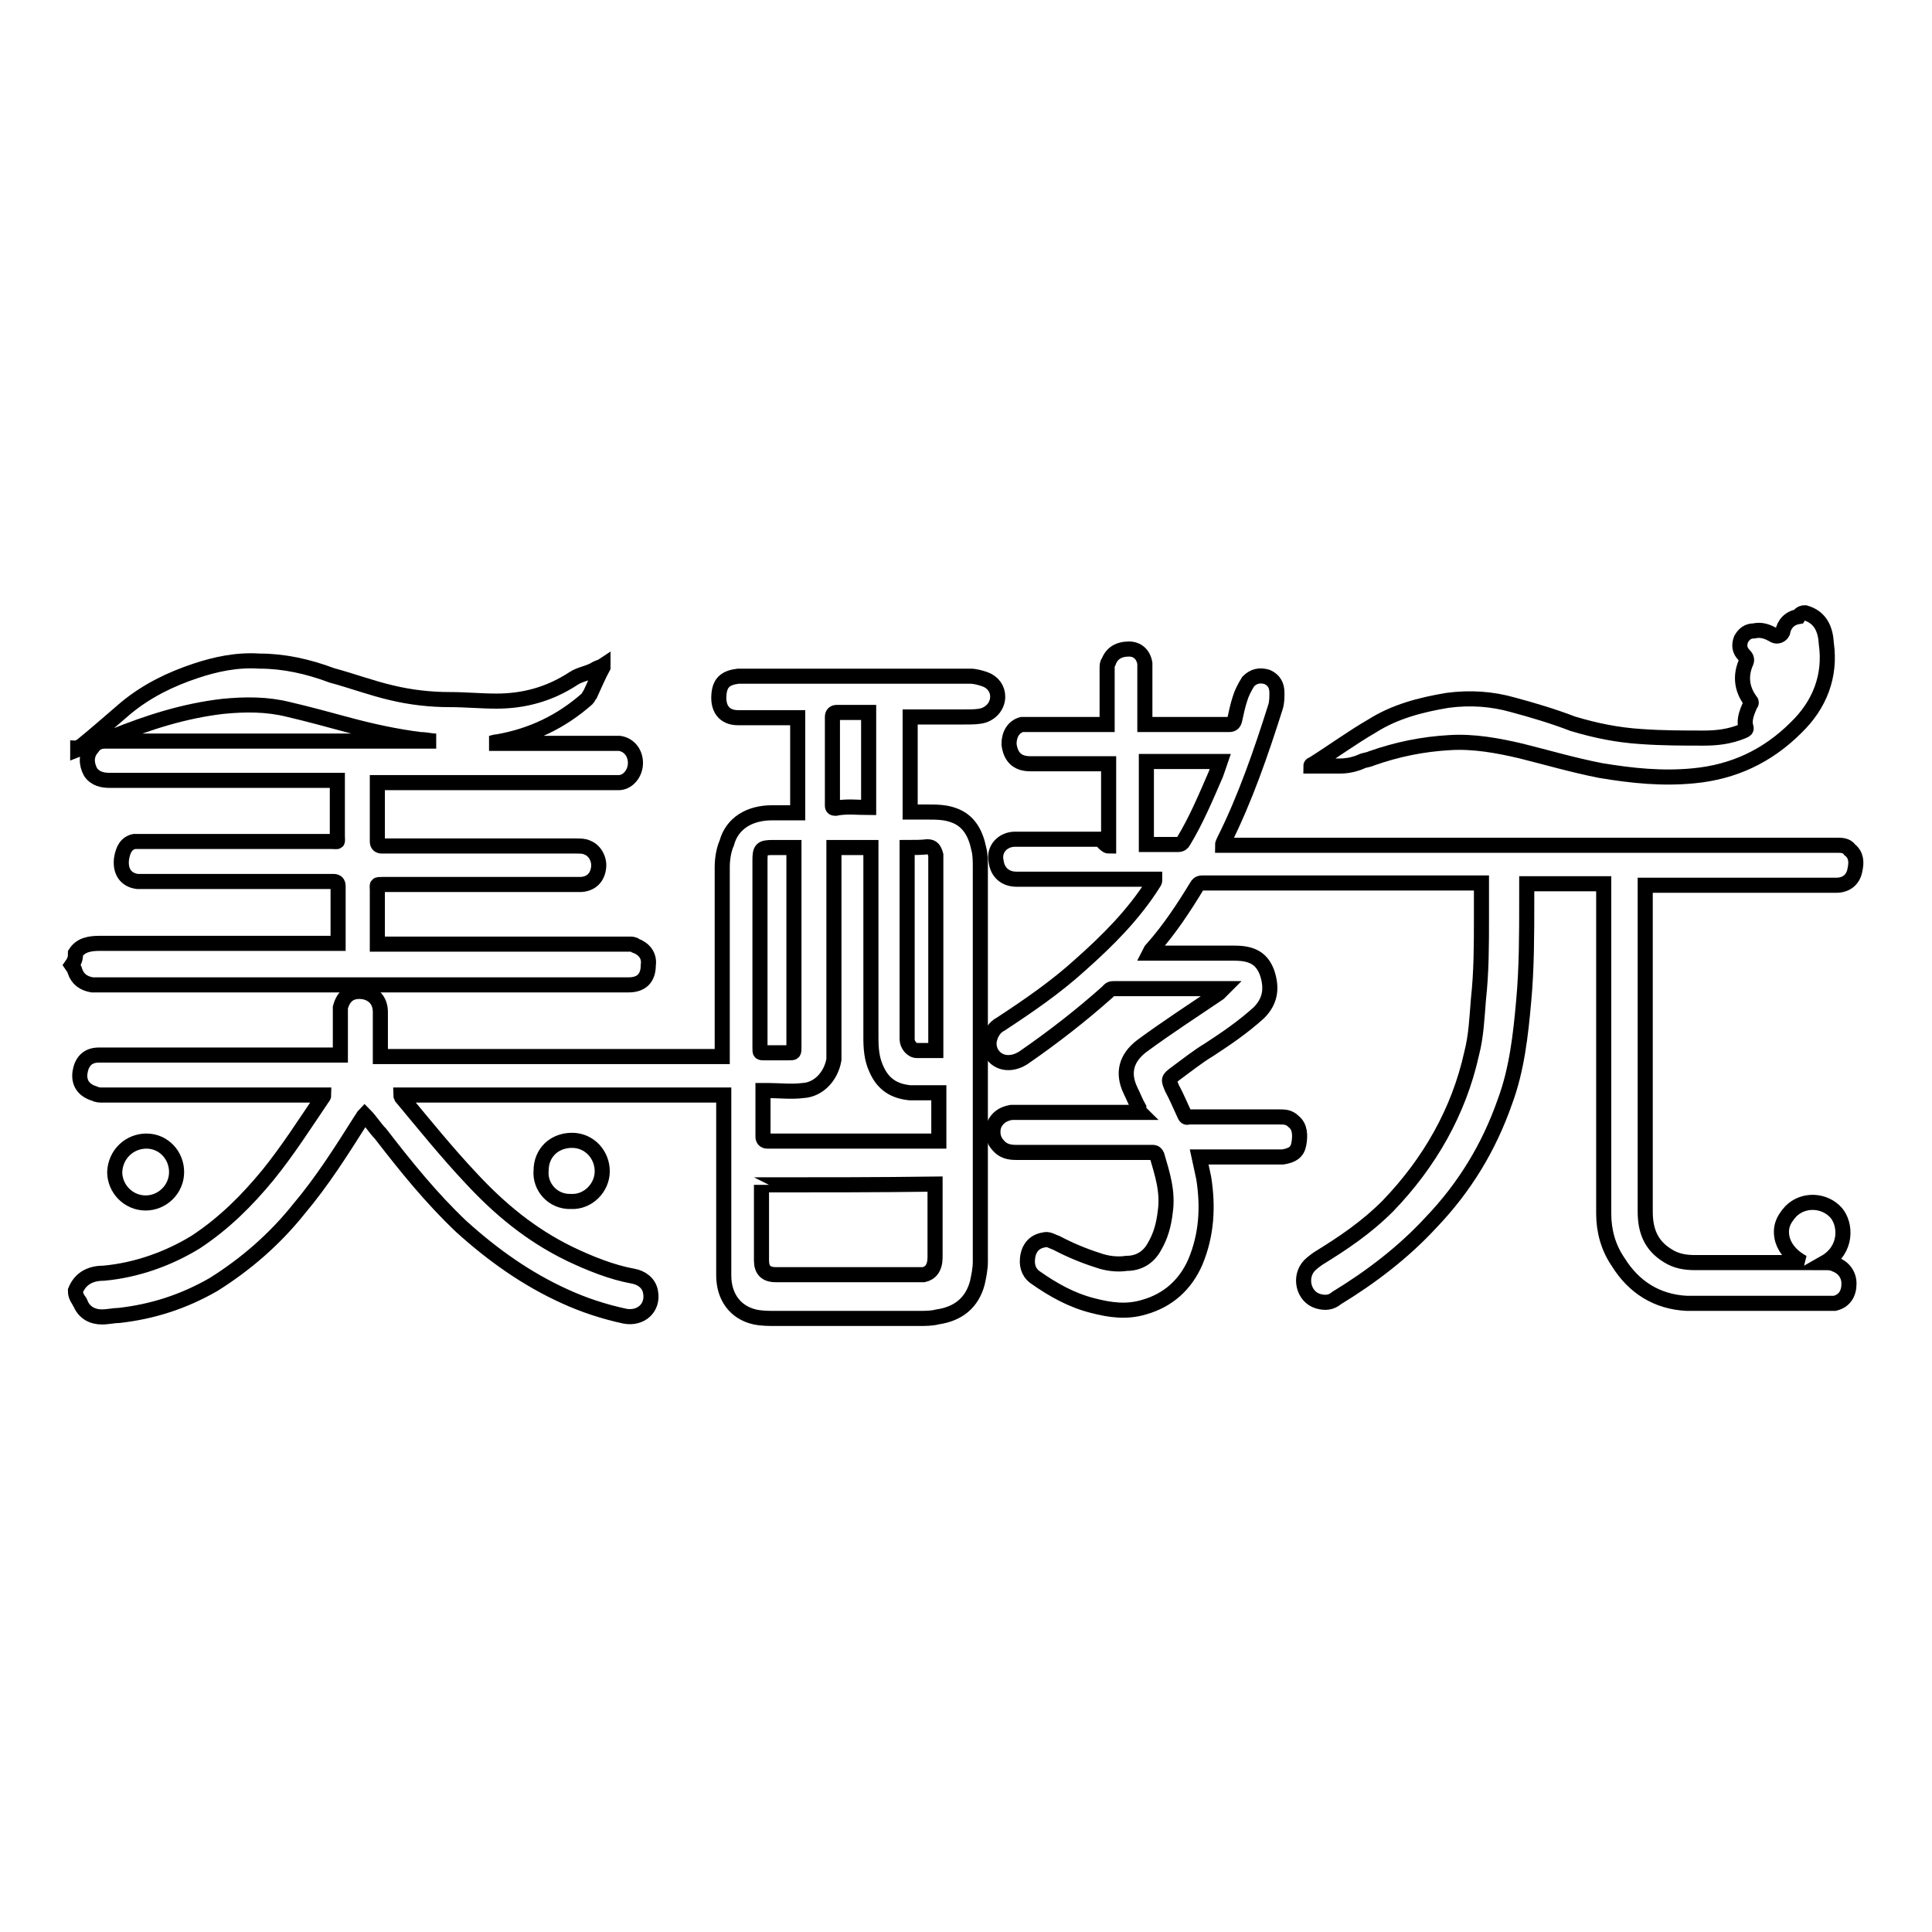
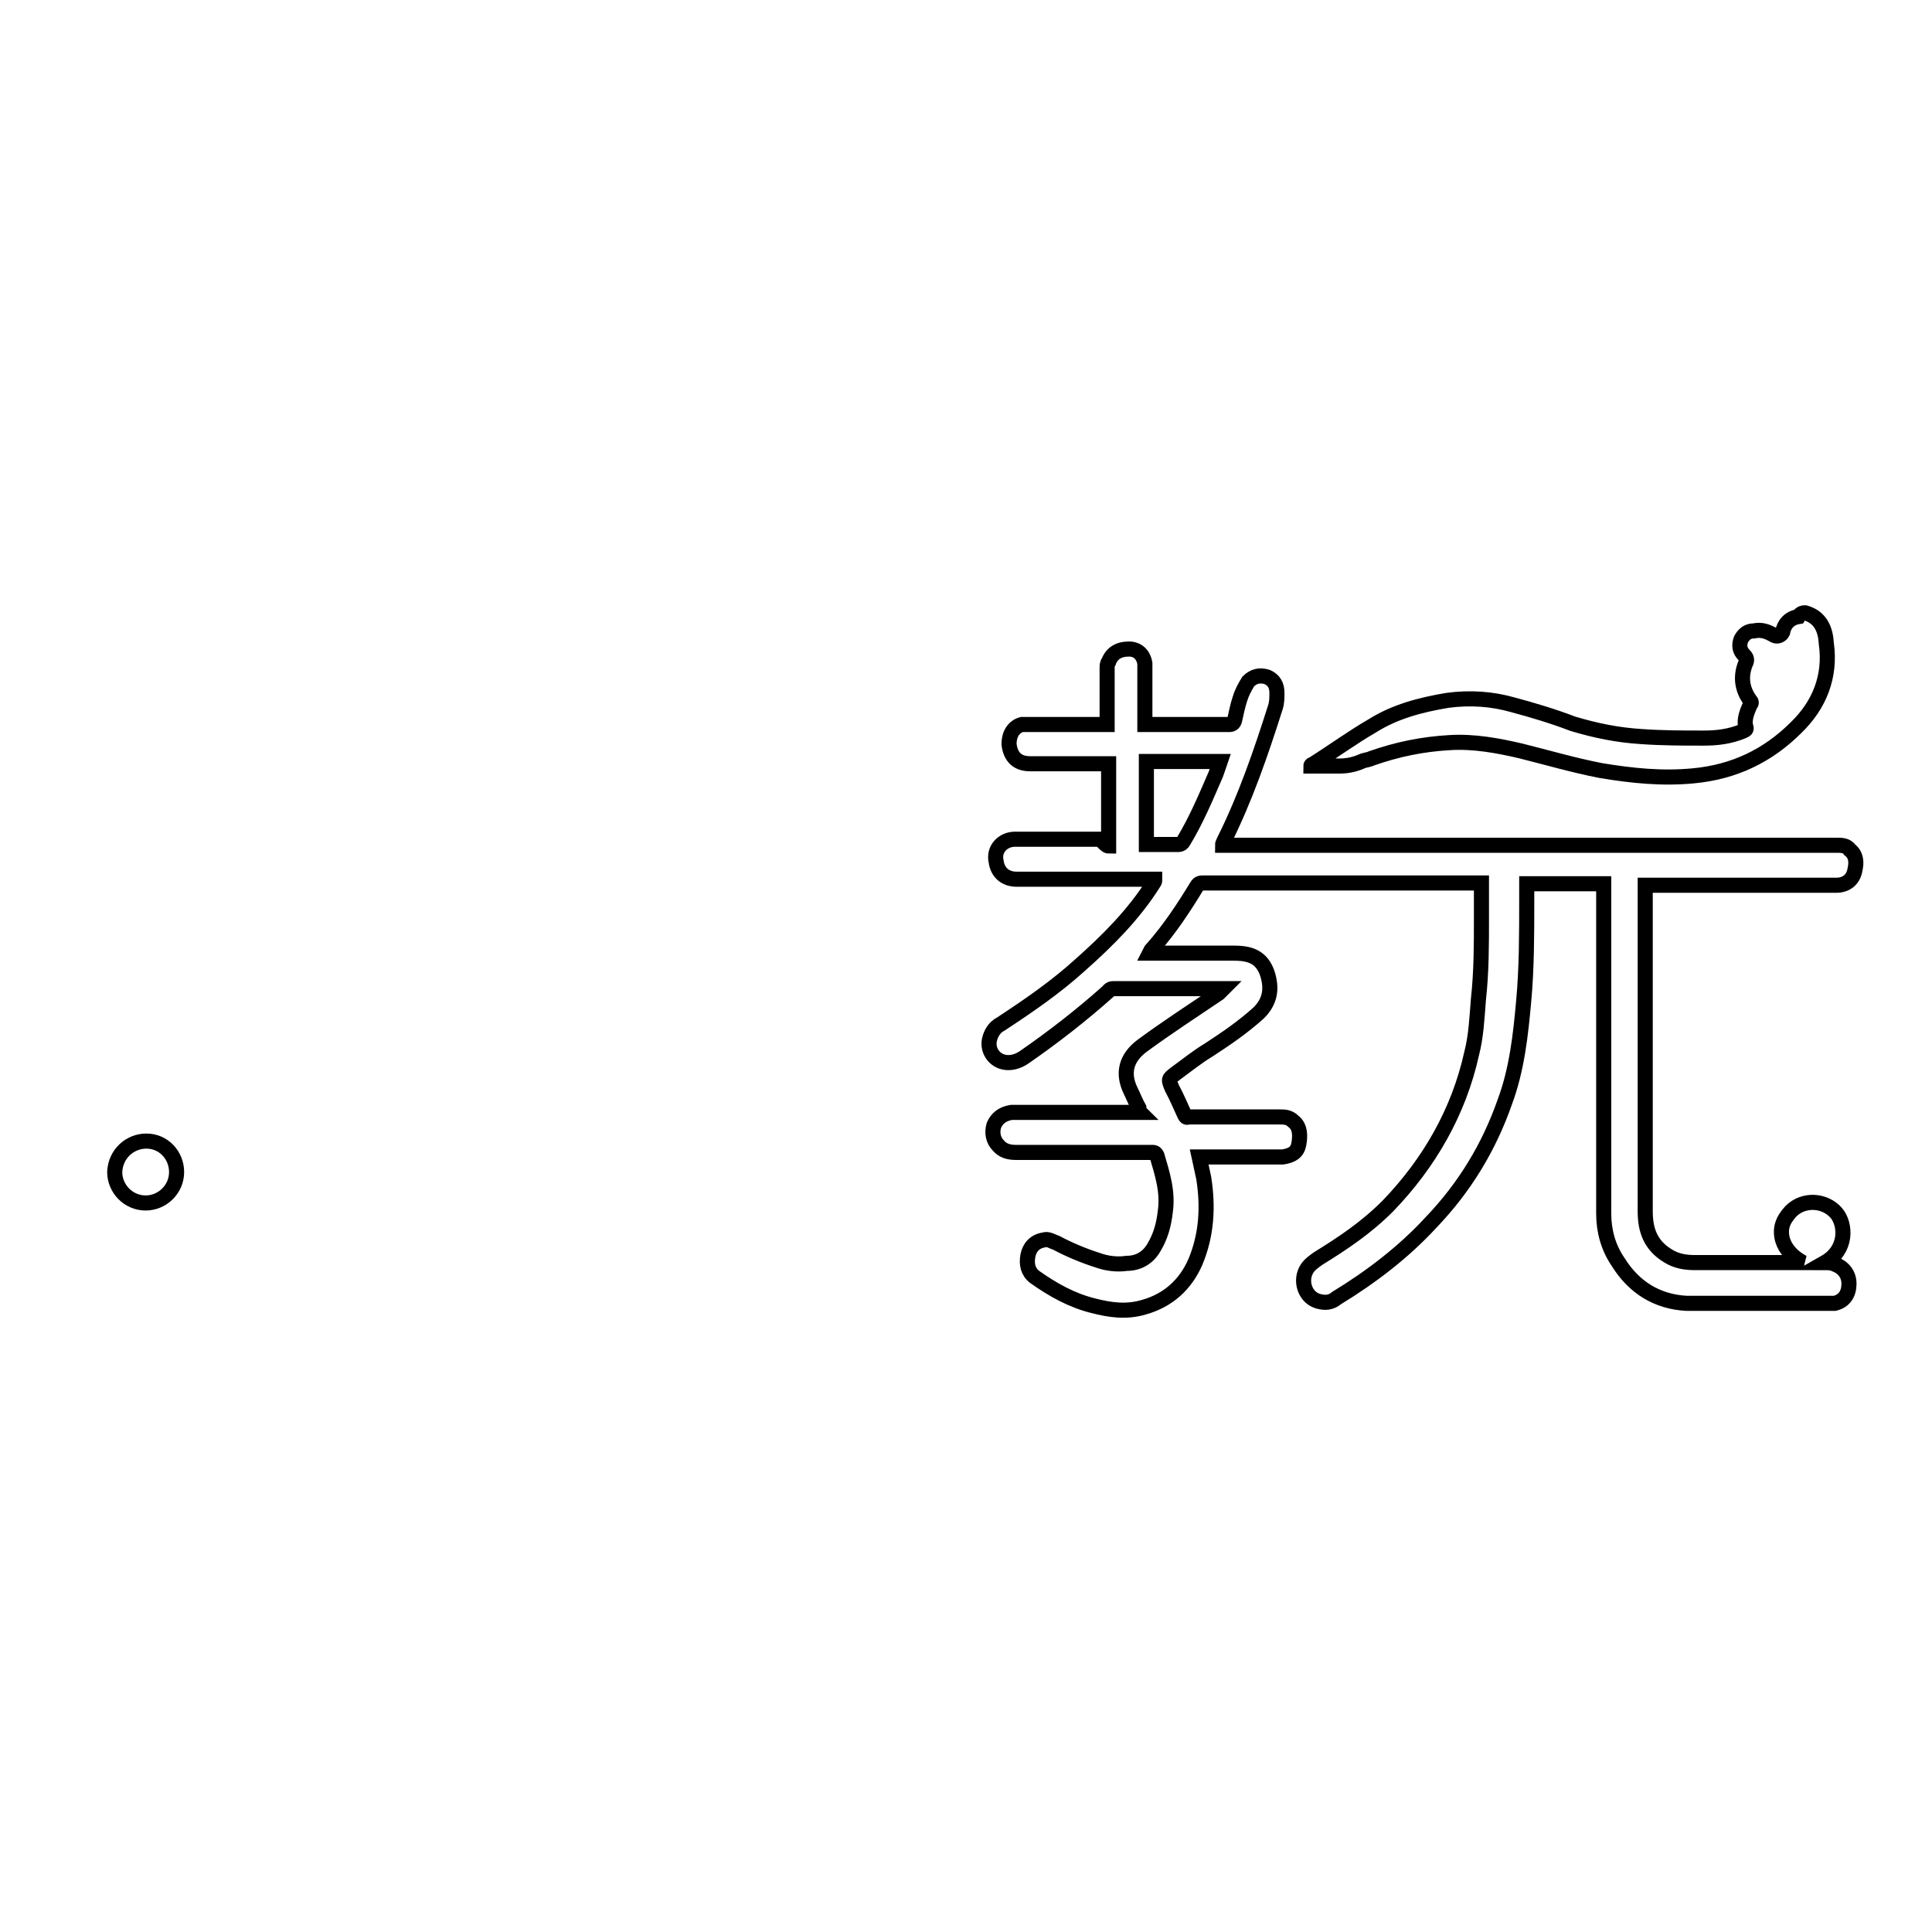
<svg xmlns="http://www.w3.org/2000/svg" version="1.1" x="0px" y="0px" viewBox="0 0 256 256" enable-background="new 0 0 256 256" xml:space="preserve">
  <g>
    <g>
-       <path stroke-width="2" fill-opacity="0" stroke="#000000" d="M10,171c0.7-1.7,2.1-2.3,3.8-2.3c4.3-0.4,8.5-1.9,12.1-4.1c3.8-2.5,6.8-5.5,9.6-8.9c2.6-3.2,4.9-6.8,7.2-10.2c0,0,0.2-0.2,0.2-0.4c-0.2,0-0.4,0-0.6,0c-9.6,0-19.1,0-28.7,0c-0.4,0-0.7,0-1.1-0.2c-1.3-0.4-2.1-1.3-1.9-2.8c0.2-1.3,0.9-2.3,2.5-2.3c0.2,0,0.4,0,0.7,0c10.2,0,20.4,0,30.6,0c0.2,0,0.4,0,0.7,0c0-0.2,0-0.4,0-0.6c0-1.7,0-3.4,0-5.1c0-0.2,0-0.4,0-0.6c0.4-1.5,1.3-2.3,3-2.1c1.3,0.2,2.3,1.1,2.3,2.7c0,1.7,0,3.6,0,5.3c0,0.2,0,0.4,0,0.6c15.1,0,30.2,0,45.3,0c0-0.2,0-0.4,0-0.6c0-8.1,0-16.4,0-24.5c0-1.1,0.2-2.3,0.6-3.2c0.7-2.6,3-4,6-4c1.1,0,2.3,0,3.4,0c0-4.3,0-8.5,0-12.6c-0.2,0-0.6,0-0.7,0c-2.5,0-4.7,0-7.2,0c-1.9,0-2.8-1.3-2.5-3.4c0.2-1.3,0.9-1.9,2.5-2.1c0.2,0,0.4,0,0.6,0c10,0,20.2,0,30.2,0c0.6,0,1.3,0.2,1.9,0.4c1.1,0.4,1.7,1.3,1.7,2.3c0,1.1-0.7,2.1-1.9,2.5c-0.7,0.2-1.5,0.2-2.5,0.2c-2.3,0-4.5,0-6.8,0c0,0-0.2,0-0.4,0c0,4.1,0,8.5,0,12.6c0.7,0,1.5,0,2.3,0c1.1,0,2.3,0,3.4,0.4c2.1,0.7,3,2.5,3.4,4.5c0.2,0.7,0.2,1.7,0.2,2.5c0,17.3,0,34.9,0,52.2c0,0.9-0.2,1.9-0.4,2.8c-0.7,2.6-2.5,4.1-5.3,4.5c-0.7,0.2-1.7,0.2-2.5,0.2c-6.2,0-12.6,0-18.9,0c-0.9,0-1.9,0-2.8-0.2c-2.6-0.6-4.1-2.7-4.1-5.5c0-7,0-13.8,0-20.7c0-0.9,0-1.7,0-2.6c0-0.2,0-0.4,0-0.6c-14.3,0-28.5,0-42.8,0c0,0.2,0.2,0.2,0.2,0.4c3,3.6,5.9,7.2,9.1,10.6c3.8,4.1,7.9,7.5,13,10c2.7,1.3,5.7,2.5,8.5,3c1.1,0.2,2.1,0.9,2.3,2.1c0.4,2.1-1.3,3.6-3.4,3.2c-2.8-0.6-5.5-1.5-7.9-2.6c-5.1-2.3-9.6-5.5-13.8-9.3c-4-3.8-7.3-7.9-10.7-12.3c-0.7-0.7-1.3-1.7-2.1-2.5c-0.2,0.2-0.2,0.4-0.4,0.6c-2.6,4.1-5.1,8.1-8.3,11.9c-3.2,4-7,7.3-11.3,10c-4,2.3-8.1,3.6-12.5,4.1c-0.7,0-1.5,0.2-2.3,0.2c-1.3,0-2.3-0.6-2.8-1.7c0-0.2-0.2-0.2-0.2-0.4C10,171.7,10,171.3,10,171z M110.5,112.3c0,0.2,0,0.4,0,0.6c0,8.7,0,17.5,0,26.2c0,0.4,0,0.9,0,1.3c-0.4,2.3-2.1,4-4.1,4.1c-1.5,0.2-3.2,0-4.7,0c-0.2,0-0.4,0-0.6,0c0,0.2,0,0.4,0,0.6c0,1.9,0,3.6,0,5.5c0,0.4,0.2,0.6,0.6,0.6c7.3,0,14.7,0,22.1,0c0.2,0,0.4,0,0.6,0c0-2.3,0-4.3,0-6.4c-0.2,0-0.4,0-0.6,0c-1.1,0-2.1,0-3.2,0c-2.1-0.2-3.6-1.1-4.5-3.2c-0.6-1.3-0.7-2.7-0.7-4.1c0-8.1,0-16.2,0-24.3c0-0.4,0-0.6,0-0.9C113.6,112.3,112,112.3,110.5,112.3z M100.9,157C100.9,157.2,100.9,157.2,100.9,157c0,3.4,0,6.8,0,10c0,1.3,0.6,1.9,1.9,1.9c6.2,0,12.3,0,18.5,0c0.4,0,0.7,0,1.1,0c0.9-0.2,1.5-0.9,1.5-2.3c0-3,0-6.2,0-9.3c0-0.2,0-0.2,0-0.4C116.4,157,108.6,157,100.9,157z M105.2,112.3c-0.9,0-1.9,0-2.8,0c-1.5,0-1.7,0.2-1.7,1.7c0,2.8,0,5.7,0,8.7c0,5.5,0,10.7,0,16.2c0,0.6,0,0.6,0.6,0.6c1.1,0,2.1,0,3.2,0c0.7,0,0.7,0,0.7-0.7c0-8.7,0-17.2,0-25.8C105.2,112.7,105.2,112.5,105.2,112.3z M120.2,112.3c0,0.2,0,0.4,0,0.6c0,7.9,0,16,0,23.9c0,0.4,0,0.6,0,0.9c0,0.7,0.6,1.5,1.3,1.5c0.7,0,1.7,0,2.5,0c0-0.9,0-1.7,0-2.7c0-7.5,0-14.9,0-22.5c0-0.2,0-0.6,0-0.7c-0.2-0.7-0.4-1.1-1.1-1.1C122.1,112.3,121.1,112.3,120.2,112.3z M115.1,107c0-4.3,0-8.5,0-12.6c-0.2,0-0.4,0-0.6,0c-1.1,0-2.5,0-3.6,0c-0.4,0-0.6,0.2-0.6,0.6c0,3.4,0,6.6,0,10c0,0.6,0,1.1,0,1.7c0,0.2,0,0.4,0.4,0.4C112.2,106.8,113.7,107,115.1,107z" />
-       <path stroke-width="2" fill-opacity="0" stroke="#000000" d="M10,126.3L10,126.3c0.7-1.1,1.9-1.3,3.2-1.3c10.4,0,20.6,0,30.9,0c0.2,0,0.4,0,0.7,0c0-0.2,0-0.4,0-0.6c0-2.3,0-4.7,0-7c0-0.4-0.2-0.6-0.6-0.6c-8.5,0-16.8,0-25.3,0c-0.2,0-0.6,0-0.7,0c-1.5-0.2-2.3-1.3-2.1-3c0.2-1.3,0.7-2.1,1.7-2.3c0.4,0,0.6,0,0.9,0c8.5,0,17,0,25.3,0c0.9,0,0.7,0.2,0.7-0.7c0-2.3,0-4.5,0-6.8c0-0.2,0-0.4,0-0.6c-0.2,0-0.4,0-0.6,0c-9.8,0-19.6,0-29.6,0c-0.9,0-1.9-0.2-2.5-1.1c-0.6-1.1-0.6-2.3,0.2-3.2c0.4-0.6,0.9-0.9,1.7-0.9c0.2,0,0.4,0,0.6,0c14.1,0,28.3,0,42.4,0c0.4,0,0.7,0,0.9,0l0,0c-0.7,0-1.3-0.2-2.1-0.2c-3.2-0.4-6.4-1.1-9.4-1.9c-2.6-0.7-5.5-1.5-8.1-2.1c-2.8-0.7-5.7-0.7-8.7-0.4c-5.1,0.6-9.8,2.1-14.5,4c-1.5,0.6-3.2,1.1-4.7,1.7c0,0,0,0,0-0.2c0.2,0,0.2-0.2,0.4-0.2c2.1-1.7,4-3.4,6-5.1c2.8-2.3,5.9-3.8,9.2-4.9c2.7-0.9,5.5-1.5,8.5-1.3c3.2,0,6.4,0.7,9.6,1.9c2.6,0.7,5.3,1.7,7.9,2.3c2.5,0.6,5.1,0.9,7.7,0.9c2.1,0,4.1,0.2,6.2,0.2c3.6,0,7-0.9,10.2-3c0.9-0.6,2.1-0.7,3-1.3c0.4-0.2,0.6-0.2,0.9-0.4v0.2c-0.6,1.1-1.1,2.3-1.7,3.6c-0.2,0.2-0.2,0.4-0.4,0.6c-3.4,3-7.3,4.9-11.9,5.7c-0.4,0-0.7,0.2-1.1,0.2c0.2,0,0.6,0,0.7,0c5.1,0,10.4,0,15.5,0c0.4,0,0.7,0,1.1,0c1.3,0.2,2.1,1.3,2.1,2.6s-0.9,2.5-2.1,2.6c-0.4,0-0.6,0-0.9,0c-10.2,0-20.4,0-30.6,0c-0.2,0-0.4,0-0.6,0c0,0.2,0,0.4,0,0.6c0,2.5,0,4.9,0,7.2c0,0.4,0.2,0.6,0.6,0.6c8.5,0,17.2,0,25.7,0c0.6,0,1.1,0,1.5,0.2c1.1,0.4,1.7,1.7,1.5,2.8c-0.2,1.3-1.1,2.1-2.5,2.1c-0.2,0-0.4,0-0.6,0c-8.5,0-17,0-25.5,0c-0.9,0-0.7,0-0.7,0.7c0,2.3,0,4.5,0,6.6c0,0.2,0,0.4,0,0.6c0.2,0,0.4,0,0.7,0c10.9,0,21.7,0,32.6,0c0.4,0,0.7,0,0.9,0.2c1.1,0.4,1.9,1.3,1.7,2.6c0,1.7-0.9,2.6-2.6,2.6c-0.2,0-0.2,0-0.4,0c-23.2,0-46.6,0-69.8,0c-0.4,0-0.6,0-0.9,0c-1.1-0.2-1.9-0.7-2.3-1.9c0-0.2-0.2-0.4-0.4-0.7C10,127.2,10,126.8,10,126.3z" />
      <path stroke-width="2" fill-opacity="0" stroke="#000000" d="M239.2,81.2c2.1,0.6,2.7,2.3,2.8,4.1c0.6,4.3-0.9,8.1-4,11.1c-3.8,3.8-8.3,5.9-13.6,6.4c-4.1,0.4-8.1,0-12.3-0.7c-3.6-0.7-7-1.7-10.6-2.6c-3-0.7-6.2-1.3-9.4-1.1c-3.6,0.2-7,0.9-10.4,2.1c-0.4,0.2-0.9,0.2-1.3,0.4c-0.9,0.4-1.9,0.6-2.8,0.6c-1.3,0-2.6,0-3.9,0c0,0,0-0.2,0.2-0.2c2.7-1.7,5.3-3.6,7.9-5.1c3-1.9,6.4-2.8,10-3.4c3-0.4,5.9-0.2,8.7,0.6c2.6,0.7,5.3,1.5,7.9,2.5c3,0.9,5.9,1.5,9.1,1.7c2.8,0.2,5.5,0.2,8.3,0.2c1.7,0,3.4-0.2,5.1-0.9c0.4-0.2,0.6-0.2,0.4-0.7c-0.2-0.9,0.2-1.9,0.6-2.8c0.2-0.2,0.2-0.4,0-0.6c-1.1-1.5-1.3-3.2-0.6-4.9c0.2-0.4,0.2-0.7-0.2-1.1c-0.6-0.6-0.7-1.3-0.4-2.1c0.4-0.7,0.9-1.1,1.7-1.1c0.9-0.2,1.7,0,2.7,0.6c0.4,0.2,0.9,0,1.1-0.4c0.2-1.1,0.9-1.9,2.1-2.1l0,0C238.6,81.2,239,81.2,239.2,81.2z" />
      <path stroke-width="2" fill-opacity="0" stroke="#000000" d="M146.9,112.1c0-3.6,0-7.3,0-10.9c-0.6,0-1.1,0-1.7,0c-2.8,0-5.5,0-8.3,0c-0.2,0-0.4,0-0.4,0c-1.7,0-2.6-0.9-2.8-2.6c0-1.3,0.6-2.3,1.7-2.6c0.2,0,0.6,0,0.7,0c3.4,0,6.8,0,10,0c0.2,0,0.4,0,0.6,0c0-0.2,0-0.4,0-0.6c0-2.3,0-4.5,0-6.8c0-0.4,0-0.7,0.2-0.9c0.4-1.1,1.3-1.7,2.7-1.7c1.1,0,1.9,0.7,2.1,1.9c0,0.4,0,0.6,0,0.9c0,2.3,0,4.5,0,6.6c0,0.2,0,0.4,0,0.6c0.2,0,0.4,0,0.6,0c3.6,0,7,0,10.6,0c0.4,0,0.6-0.2,0.7-0.6c0.2-0.9,0.4-1.9,0.7-2.8c0.2-0.7,0.6-1.5,1.1-2.3c0.7-0.7,1.5-0.9,2.5-0.6c0.9,0.4,1.3,1.1,1.3,2.1c0,0.6,0,1.3-0.2,1.9c-1.9,6-4,12.1-6.8,17.7c0,0.2-0.2,0.2-0.2,0.6c0.2,0,0.6,0,0.7,0c27,0,53.8,0,80.7,0c0.6,0,1.3,0,1.7,0.6c0.9,0.7,0.9,1.7,0.7,2.6c-0.2,1.3-1.1,2.1-2.5,2.1c-8.3,0-16.4,0-24.7,0c-0.2,0-0.4,0-0.6,0c0,0.2,0,0.4,0,0.6c0,14.1,0,28.5,0,42.6c0,2.5,0.7,4.5,3,5.9c1.1,0.7,2.3,0.9,3.6,0.9c4.7,0,9.2,0,13.9,0c0,0,0.2,0,0.4,0c-1.3-0.7-2.3-1.7-2.7-3c-0.4-1.5,0-2.6,1.1-3.8c1.7-1.7,4.5-1.5,6,0.2c1.3,1.5,1.5,4.9-1.5,6.6c0.4,0,0.9,0,1.3,0.2c1.1,0.4,1.9,1.3,1.9,2.6c0,1.3-0.6,2.3-1.9,2.6c-0.2,0-0.6,0-0.7,0c-1.1,0-2.3,0-3.4,0c-2.8,0-5.9,0-8.7,0c-2.3,0-4.5,0-6.8,0c-3.9-0.2-7-2.1-9.1-5.5c-1.3-1.9-1.9-4.1-1.9-6.4c0-14.3,0-28.7,0-43c0-0.2,0-0.4,0-0.7c-3.4,0-6.8,0-10.2,0c0,0.7,0,1.5,0,2.3c0,4.3,0,8.9-0.4,13.2c-0.4,4.5-0.9,9.1-2.5,13.4c-2.1,6-5.3,11.3-9.8,16c-3.6,3.9-7.9,7.2-12.5,10c-0.7,0.6-1.5,0.7-2.5,0.4c-1.9-0.6-2.5-3.2-1.1-4.7c0.4-0.4,0.7-0.6,1.1-0.9c3.4-2.1,6.4-4.1,9.3-7c5.5-5.7,9.4-12.5,11.1-20.2c0.6-2.3,0.7-4.7,0.9-7.2c0.4-3.6,0.4-7.2,0.4-10.7c0-1.5,0-3,0-4.7c-0.2,0-0.4,0-0.6,0c-12.1,0-24.3,0-36.4,0c-0.4,0-0.6,0.2-0.7,0.4c-1.7,2.8-3.6,5.7-5.9,8.3c-0.2,0.2-0.2,0.2-0.4,0.6c0.2,0,0.4,0,0.6,0c3.6,0,7.2,0,10.7,0c2.3,0,3.6,0.7,4.3,2.6c0.7,2.1,0.4,3.8-1.1,5.3c-2.1,1.9-4.3,3.4-6.6,4.9c-1.5,0.9-3,2.1-4.5,3.2c-0.9,0.7-0.9,0.7-0.4,1.9c0.6,1.1,1.1,2.3,1.7,3.6c0.2,0.4,0.4,0.2,0.6,0.2c2.1,0,4.3,0,6.4,0c1.9,0,3.6,0,5.5,0c0.7,0,1.3,0,1.9,0.6c0.9,0.7,0.9,1.9,0.7,3c-0.2,1.1-0.9,1.5-2.1,1.7c-0.4,0-0.6,0-0.9,0c-3.2,0-6.4,0-9.6,0c-0.2,0-0.4,0-0.6,0c0.2,0.9,0.4,1.9,0.6,2.8c0.6,3.8,0.4,7.5-1.1,11.1c-1.3,3-3.6,5.1-6.8,6c-2.3,0.7-4.5,0.4-6.8-0.2c-2.8-0.7-5.3-2.1-7.7-3.8c-0.9-0.7-1.1-1.7-0.9-2.8c0.2-1.1,0.9-1.9,2.1-2.1c0.6-0.2,1.1,0.2,1.7,0.4c1.7,0.9,3.6,1.7,5.5,2.3c1.1,0.4,2.5,0.6,3.8,0.4c1.5,0,2.8-0.7,3.6-2.1c0.9-1.5,1.3-3,1.5-4.7c0.4-2.7-0.4-5.1-1.1-7.5c-0.2-0.4-0.4-0.4-0.6-0.4c-4.7,0-9.4,0-14.1,0c-1.3,0-2.7,0-4,0c-0.9,0-1.7-0.2-2.3-0.9c-0.7-0.7-0.9-1.7-0.6-2.7c0.4-0.9,1.1-1.5,2.3-1.7c0.2,0,0.6,0,0.7,0c5.3,0,10.4,0,15.7,0c0.2,0,0.4,0,0.7,0c-0.2-0.2-0.2-0.4-0.2-0.6c-0.4-0.7-0.7-1.5-1.1-2.3c-1.1-2.3-0.6-4.3,1.5-5.9c3.4-2.5,6.8-4.7,10.2-7c0.2-0.2,0.4-0.4,0.6-0.6c-0.2,0-0.4,0-0.6,0c-4.5,0-9.1,0-13.8,0c-0.4,0-0.6,0-0.9,0.4c-3.6,3.2-7.2,6-11.1,8.7c-0.6,0.4-1.3,0.7-2.1,0.7c-1.7,0-2.8-1.5-2.5-3c0.2-0.9,0.7-1.7,1.5-2.1c3.8-2.5,7.3-4.9,10.6-7.9c3.6-3.2,7-6.6,9.6-10.7c0-0.2,0.2-0.2,0.2-0.4c0,0,0,0,0-0.2c-0.2,0-0.4,0-0.6,0c-5.9,0-11.9,0-17.7,0c-1.5,0-2.5-0.9-2.7-2.3c-0.4-1.7,0.9-3,2.5-3c3.8,0,7.5,0,11.3,0C146.6,112.1,146.8,112.1,146.9,112.1z M151.9,111.9c0.2,0,0.4,0,0.6,0c1.1,0,2.5,0,3.6,0c0.4,0,0.6-0.2,0.7-0.4c1.7-2.8,3-5.9,4.3-8.9c0.2-0.6,0.4-1.1,0.6-1.7c-3.2,0-6.6,0-9.8,0C151.9,104.8,151.9,108.4,151.9,111.9z" />
      <path stroke-width="2" fill-opacity="0" stroke="#000000" d="M19.4,151.2c2.3,0,4,1.9,4,4.1c0,2.3-1.9,4.1-4.1,4.1c-2.3,0-4.1-1.9-4.1-4.1C15.3,152.9,17.2,151.2,19.4,151.2z" />
-       <path stroke-width="2" fill-opacity="0" stroke="#000000" d="M71.7,155.1c0-2.3,1.7-4,4.1-4c2.3,0,4,1.9,4,4.1s-1.9,4.1-4.1,4C73.2,159.3,71.5,157.2,71.7,155.1z" />
    </g>
  </g>
</svg>